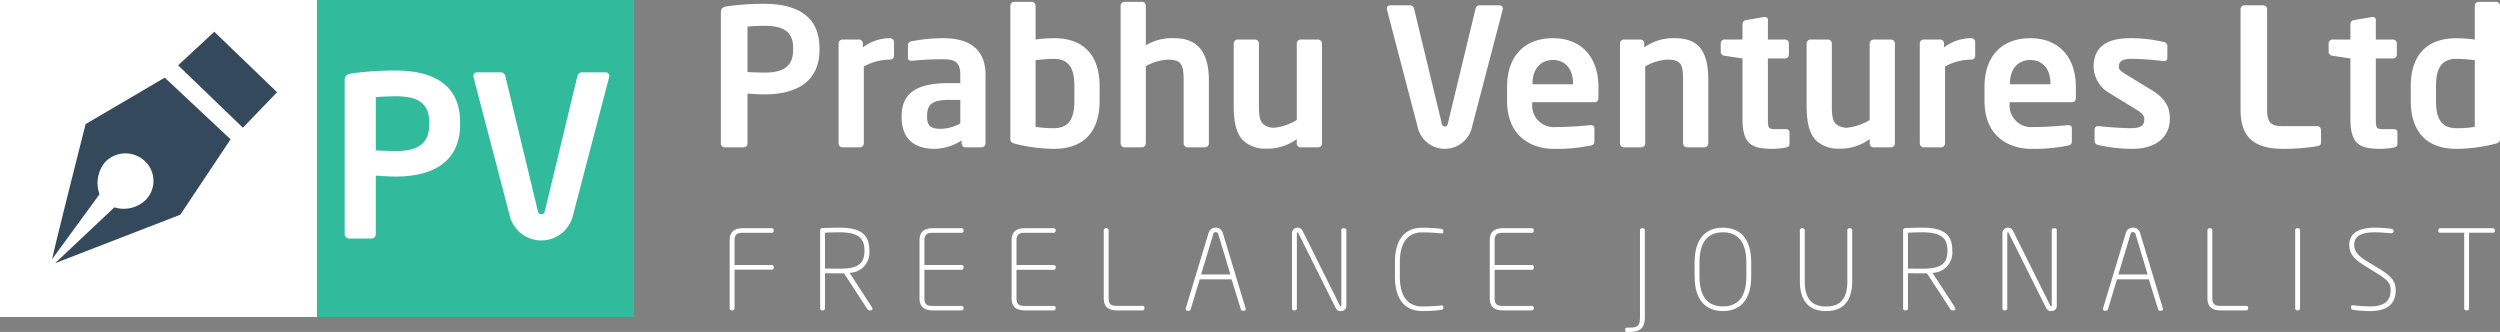
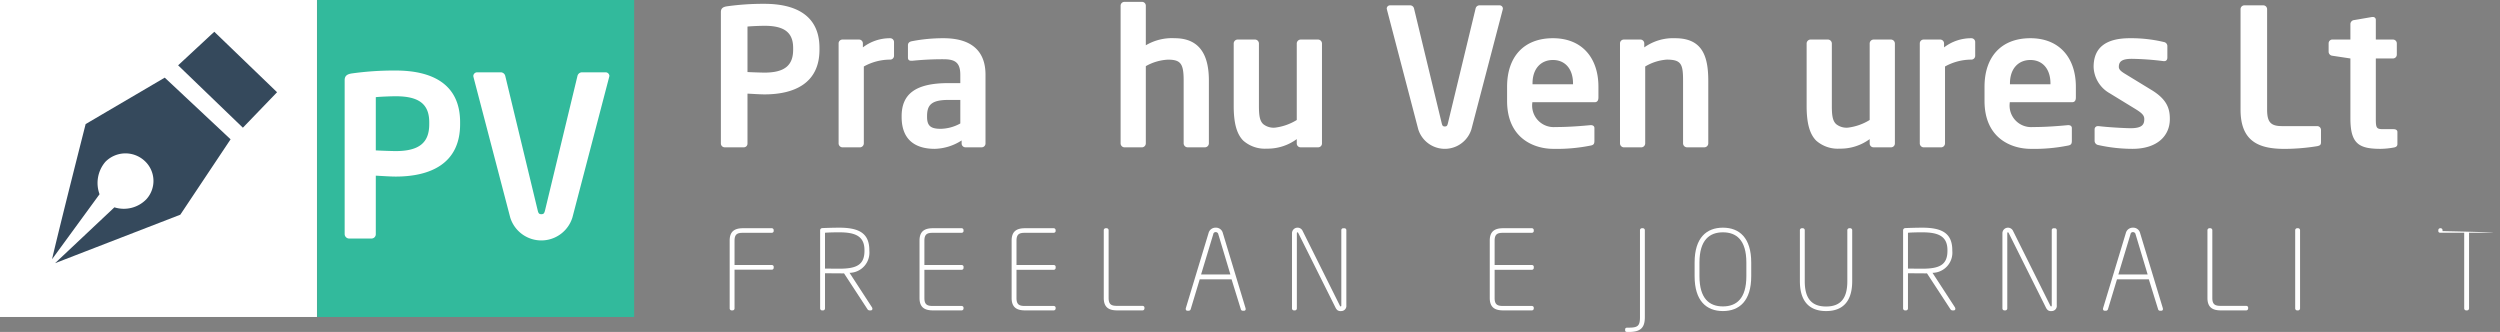
<svg xmlns="http://www.w3.org/2000/svg" width="276.525" height="36.718" viewBox="0 0 276.525 36.718">
  <rect x="0" y="0" width="276.525" height="36.718" fill="#808080" stroke="none" />
  <g id="Group_657" data-name="Group 657" transform="translate(-940.459 -188)">
    <g id="Group_5" data-name="Group 5" transform="translate(1021.17 213.183)">
      <path id="Path_202" data-name="Path 202" d="M1948.122,129.164h-4.1v4.269a.22.22,0,0,1-.208.232h-.122a.22.22,0,0,1-.208-.232v-7.486c0-1.028.551-1.37,1.48-1.37h3.156a.213.213,0,0,1,.232.208v.1c0,.122-.1.2-.232.2h-3.156c-.587,0-.942.11-.942.869v2.691h4.1c.135,0,.232.074.232.2v.122A.213.213,0,0,1,1948.122,129.164Z" transform="translate(-1943.486 -124.516)" fill="#fff" />
      <path id="Path_203" data-name="Path 203" d="M1967.7,133.612h-.159a.29.29,0,0,1-.184-.11l-2.605-3.987c-.232.012-.318,0-.526,0-.477,0-1.578-.012-1.578-.012v3.878a.22.22,0,0,1-.208.232h-.123a.22.22,0,0,1-.208-.232v-8.636a.248.248,0,0,1,.208-.233c.428-.024,1.383-.049,1.908-.049,2.2,0,3.327.624,3.327,2.5v.061a2.231,2.231,0,0,1-2.189,2.434l2.471,3.8C1967.934,133.417,1967.91,133.612,1967.7,133.612Zm-.686-6.654c0-1.529-.966-1.981-2.788-1.981-.514,0-1.211.012-1.578.049v3.963c.331,0,1.223.012,1.578.012,1.9,0,2.788-.416,2.788-1.981Z" transform="translate(-1952.105 -124.463)" fill="#fff" />
      <path id="Path_204" data-name="Path 204" d="M1987.2,133.665h-3.156c-.929,0-1.48-.342-1.48-1.37v-6.348c0-1.028.551-1.37,1.48-1.37h3.156a.212.212,0,0,1,.232.208v.1c0,.122-.1.2-.232.2h-3.156c-.587,0-.941.11-.941.869v2.691h4.1c.135,0,.232.074.232.2v.122a.212.212,0,0,1-.232.208h-4.1v3.131c0,.759.355.869.941.869h3.156c.135,0,.232.073.232.2v.1A.212.212,0,0,1,1987.2,133.665Z" transform="translate(-1961.567 -124.516)" fill="#fff" />
      <path id="Path_205" data-name="Path 205" d="M2006.164,133.665h-3.155c-.93,0-1.48-.342-1.48-1.37v-6.348c0-1.028.551-1.37,1.48-1.37h3.155a.213.213,0,0,1,.232.208v.1c0,.122-.1.2-.232.2h-3.155c-.588,0-.942.11-.942.869v2.691h4.1c.135,0,.232.074.232.2v.122a.213.213,0,0,1-.232.208h-4.1v3.131c0,.759.354.869.942.869h3.155c.135,0,.232.073.232.2v.1A.213.213,0,0,1,2006.164,133.665Z" transform="translate(-1970.344 -124.516)" fill="#fff" />
      <path id="Path_206" data-name="Path 206" d="M2024.765,133.665h-2.788c-.93,0-1.48-.342-1.48-1.37V124.81a.22.22,0,0,1,.208-.233h.122a.22.22,0,0,1,.208.233v7.485c0,.759.355.869.942.869h2.788c.135,0,.233.073.233.2v.1A.213.213,0,0,1,2024.765,133.665Z" transform="translate(-1979.121 -124.516)" fill="#fff" />
      <path id="Path_207" data-name="Path 207" d="M2043.822,133.649h-.147a.209.209,0,0,1-.2-.159l-1.027-3.315h-3.523l-1,3.315a.241.241,0,0,1-.2.159h-.159c-.159,0-.22-.134-.171-.306l2.507-8.28a.791.791,0,0,1,.795-.6.777.777,0,0,1,.783.587l2.507,8.293C2044.042,133.514,2043.993,133.649,2043.822,133.649Zm-2.838-8.452a.29.29,0,0,0-.281-.244.261.261,0,0,0-.281.232l-1.346,4.452h3.241Z" transform="translate(-1986.935 -124.463)" fill="#fff" />
      <path id="Path_208" data-name="Path 208" d="M2064.707,133.686a.621.621,0,0,1-.416-.086.9.9,0,0,1-.22-.281l-4.122-8.256c-.025-.049-.049-.086-.1-.086-.024,0-.061.025-.061.086v8.318a.22.22,0,0,1-.208.232h-.122a.22.22,0,0,1-.208-.232v-8.318a.617.617,0,0,1,1.187-.22l4.109,8.244c.025.049.05.086.1.086s.061-.061.061-.11v-8.305a.211.211,0,0,1,.2-.233h.147a.212.212,0,0,1,.208.233v8.305A.562.562,0,0,1,2064.707,133.686Z" transform="translate(-1997.054 -124.463)" fill="#fff" />
-       <path id="Path_209" data-name="Path 209" d="M2085.564,133.563a16.572,16.572,0,0,1-2.116.122c-1.529,0-3-.881-3-3.8v-1.615c0-2.923,1.468-3.8,3-3.8a16.575,16.575,0,0,1,2.116.122c.11.012.232.085.232.208v.147c0,.147-.1.159-.232.147-.44-.049-1.358-.11-2.116-.11-1.37,0-2.459.881-2.459,3.29v1.615c0,2.41,1.089,3.291,2.459,3.291.758,0,1.676-.061,2.116-.11.135-.012.232,0,.232.147v.147C2085.8,133.478,2085.674,133.551,2085.564,133.563Z" transform="translate(-2006.863 -124.463)" fill="#fff" />
      <path id="Path_210" data-name="Path 210" d="M2104.6,133.665h-3.156c-.93,0-1.48-.342-1.48-1.37v-6.348c0-1.028.55-1.37,1.48-1.37h3.156a.212.212,0,0,1,.232.208v.1c0,.122-.1.2-.232.2h-3.156c-.587,0-.942.11-.942.869v2.691h4.1c.135,0,.232.074.232.2v.122a.212.212,0,0,1-.232.208h-4.1v3.131c0,.759.355.869.942.869h3.156c.135,0,.232.073.232.2v.1A.212.212,0,0,1,2104.6,133.665Z" transform="translate(-2015.893 -124.516)" fill="#fff" />
      <path id="Path_211" data-name="Path 211" d="M2128.253,136.051h-.172c-.134,0-.244-.037-.244-.171v-.123c0-.134.11-.183.244-.183h.172c1,0,1.224-.208,1.224-1.174V124.81a.22.22,0,0,1,.207-.233h.123a.22.22,0,0,1,.208.233V134.4C2130.015,135.537,2129.6,136.051,2128.253,136.051Z" transform="translate(-2028.79 -124.516)" fill="#fff" />
      <path id="Path_212" data-name="Path 212" d="M2145.268,133.686c-1.823,0-3.131-1.126-3.131-3.853v-1.517c0-2.727,1.308-3.853,3.131-3.853s3.131,1.126,3.131,3.853v1.517C2148.4,132.56,2147.09,133.686,2145.268,133.686Zm2.593-5.37c0-2.5-1.113-3.339-2.593-3.339s-2.594.844-2.594,3.339v1.517c0,2.5,1.113,3.339,2.594,3.339s2.593-.844,2.593-3.339Z" transform="translate(-2035.407 -124.463)" fill="#fff" />
      <path id="Path_213" data-name="Path 213" d="M2166.713,133.739c-1.994,0-2.9-1.235-2.9-3.3V124.81a.22.22,0,0,1,.208-.233h.122a.22.22,0,0,1,.208.233v5.626c0,1.774.648,2.8,2.36,2.8s2.349-1.027,2.349-2.8V124.81a.22.22,0,0,1,.208-.233h.123a.22.22,0,0,1,.208.233v5.626C2169.6,132.5,2168.707,133.739,2166.713,133.739Z" transform="translate(-2045.438 -124.516)" fill="#fff" />
      <path id="Path_214" data-name="Path 214" d="M2190.649,133.612h-.159a.294.294,0,0,1-.184-.11l-2.605-3.987c-.232.012-.318,0-.526,0-.477,0-1.578-.012-1.578-.012v3.878a.22.22,0,0,1-.208.232h-.123a.22.22,0,0,1-.208-.232v-8.636a.248.248,0,0,1,.208-.233c.428-.024,1.383-.049,1.908-.049,2.2,0,3.327.624,3.327,2.5v.061a2.231,2.231,0,0,1-2.19,2.434l2.471,3.8C2190.882,133.417,2190.857,133.612,2190.649,133.612Zm-.685-6.654c0-1.529-.966-1.981-2.789-1.981-.513,0-1.211.012-1.578.049v3.963c.33,0,1.223.012,1.578.012,1.9,0,2.789-.416,2.789-1.981Z" transform="translate(-2055.268 -124.463)" fill="#fff" />
      <path id="Path_215" data-name="Path 215" d="M2210.962,133.686a.619.619,0,0,1-.415-.086.906.906,0,0,1-.22-.281l-4.122-8.256c-.024-.049-.049-.086-.1-.086-.024,0-.061.025-.061.086v8.318a.22.22,0,0,1-.208.232h-.122a.22.22,0,0,1-.208-.232v-8.318a.617.617,0,0,1,1.186-.22l4.11,8.244c.025.049.05.086.1.086s.061-.061.061-.11v-8.305a.211.211,0,0,1,.2-.233h.147a.212.212,0,0,1,.208.233v8.305A.562.562,0,0,1,2210.962,133.686Z" transform="translate(-2064.73 -124.463)" fill="#fff" />
      <path id="Path_216" data-name="Path 216" d="M2232.658,133.649h-.146a.209.209,0,0,1-.2-.159l-1.027-3.315h-3.522l-1,3.315a.24.24,0,0,1-.2.159h-.159c-.159,0-.22-.134-.171-.306l2.507-8.28a.791.791,0,0,1,.795-.6.777.777,0,0,1,.783.587l2.508,8.293C2232.878,133.514,2232.83,133.649,2232.658,133.649Zm-2.838-8.452a.29.29,0,0,0-.281-.244.261.261,0,0,0-.281.232l-1.346,4.452h3.242Z" transform="translate(-2074.314 -124.463)" fill="#fff" />
      <path id="Path_217" data-name="Path 217" d="M2251.993,133.665H2249.2c-.93,0-1.48-.342-1.48-1.37V124.81a.22.22,0,0,1,.208-.233h.123a.221.221,0,0,1,.208.233v7.485c0,.759.354.869.942.869h2.788c.134,0,.232.073.232.2v.1A.213.213,0,0,1,2251.993,133.665Z" transform="translate(-2084.265 -124.516)" fill="#fff" />
      <path id="Path_218" data-name="Path 218" d="M2266.111,133.665h-.123a.22.22,0,0,1-.208-.232V124.81a.22.22,0,0,1,.208-.233h.123a.22.22,0,0,1,.207.233v8.623A.22.22,0,0,1,2266.111,133.665Z" transform="translate(-2092.62 -124.516)" fill="#fff" />
-       <path id="Path_219" data-name="Path 219" d="M2279.214,133.686a11.593,11.593,0,0,1-1.786-.122c-.22-.037-.33-.085-.33-.257v-.049c0-.2.147-.22.281-.208a16.5,16.5,0,0,0,1.834.122c1.847,0,2.276-.819,2.276-1.823,0-.9-.526-1.223-1.884-2.067l-.771-.477c-1.113-.685-1.92-1.26-1.92-2.446,0-1.5,1.432-1.9,2.862-1.9a16.318,16.318,0,0,1,1.7.11c.244.024.331.085.331.244v.061c0,.184-.135.22-.38.2-.11-.012-1.137-.1-1.663-.1-1.615,0-2.3.477-2.3,1.382,0,.868.563,1.309,1.651,1.969l.782.477c1.443.869,2.153,1.419,2.153,2.544S2281.575,133.686,2279.214,133.686Z" transform="translate(-2097.772 -124.463)" fill="#fff" />
-       <path id="Path_220" data-name="Path 220" d="M2301.263,125.078h-2.618v8.355a.22.22,0,0,1-.207.232h-.122a.22.22,0,0,1-.208-.232v-8.355h-2.63c-.135,0-.233-.061-.233-.183v-.11a.213.213,0,0,1,.233-.208h5.785a.213.213,0,0,1,.233.208v.11C2301.5,125.017,2301.4,125.078,2301.263,125.078Z" transform="translate(-2106.254 -124.516)" fill="#fff" />
+       <path id="Path_220" data-name="Path 220" d="M2301.263,125.078h-2.618v8.355a.22.22,0,0,1-.207.232h-.122a.22.22,0,0,1-.208-.232v-8.355h-2.63c-.135,0-.233-.061-.233-.183v-.11a.213.213,0,0,1,.233-.208a.213.213,0,0,1,.233.208v.11C2301.5,125.017,2301.4,125.078,2301.263,125.078Z" transform="translate(-2106.254 -124.516)" fill="#fff" />
    </g>
    <g id="Group_6" data-name="Group 6" transform="translate(1020.2 188.211)">
      <path id="Path_221" data-name="Path 221" d="M1946.5,88.393c-.549,0-1.394-.063-1.881-.084v5.516a.406.406,0,0,1-.4.423H1942.1a.424.424,0,0,1-.423-.423V79.285c0-.423.253-.571.676-.634a28.836,28.836,0,0,1,4.142-.275c3.255,0,6.087,1.141,6.087,4.882v.19C1952.587,87.189,1949.755,88.393,1946.5,88.393Zm3.17-5.135c0-1.776-1.057-2.452-3.17-2.452-.444,0-1.5.042-1.881.085v5.03c.338.021,1.521.063,1.881.063,2.283,0,3.17-.845,3.17-2.536Z" transform="translate(-1941.681 -78.164)" fill="#fff" />
      <path id="Path_222" data-name="Path 222" d="M1971.615,87.824a5.985,5.985,0,0,0-2.916.761v8.5a.443.443,0,0,1-.423.444h-1.944a.443.443,0,0,1-.423-.444V86.028a.424.424,0,0,1,.423-.423h1.839a.424.424,0,0,1,.423.423v.444a4.917,4.917,0,0,1,3.022-1.014.424.424,0,0,1,.423.422V87.4A.424.424,0,0,1,1971.615,87.824Z" transform="translate(-1952.892 -81.441)" fill="#fff" />
      <path id="Path_223" data-name="Path 223" d="M1987.745,97.525h-1.8a.424.424,0,0,1-.422-.423v-.338a5.723,5.723,0,0,1-2.98.929c-1.754,0-3.656-.676-3.656-3.529V94.08c0-2.41,1.48-3.656,5.157-3.656h1.332v-.93c0-1.374-.613-1.712-1.86-1.712a33.435,33.435,0,0,0-3.445.169h-.105c-.212,0-.381-.063-.381-.359V86.239c0-.233.126-.38.4-.444a18.217,18.217,0,0,1,3.529-.338c3,0,4.65,1.331,4.65,4.037V97.1A.424.424,0,0,1,1987.745,97.525Zm-2.367-5.242h-1.332c-1.923,0-2.346.613-2.346,1.8v.085c0,1.035.465,1.31,1.521,1.31a4.633,4.633,0,0,0,2.156-.592Z" transform="translate(-1958.898 -81.441)" fill="#fff" />
-       <path id="Path_224" data-name="Path 224" d="M2006.088,94.235a18.019,18.019,0,0,1-4.248-.549c-.486-.127-.571-.254-.571-.571V78.4a.424.424,0,0,1,.423-.423h1.945a.424.424,0,0,1,.422.423v3.741a15.962,15.962,0,0,1,2.029-.148c3.4,0,5.052,2.007,5.052,5.3V88.93C2011.14,92.227,2009.491,94.235,2006.088,94.235Zm2.262-6.932c0-1.733-.444-3.022-2.262-3.022a17.69,17.69,0,0,0-2.029.148V91.8a12.326,12.326,0,0,0,2.029.148c1.818,0,2.262-1.289,2.262-3.022Z" transform="translate(-1969.254 -77.982)" fill="#fff" />
      <path id="Path_225" data-name="Path 225" d="M2033.306,94.066h-1.945a.443.443,0,0,1-.423-.444V86.669c0-1.839-.317-2.3-1.733-2.3a5.493,5.493,0,0,0-2.452.719v8.538a.442.442,0,0,1-.422.444h-1.944a.443.443,0,0,1-.423-.444V78.4a.424.424,0,0,1,.423-.423h1.944a.423.423,0,0,1,.422.423V82.78a5.673,5.673,0,0,1,3.192-.782c2.916,0,3.783,2.071,3.783,4.671v6.953A.443.443,0,0,1,2033.306,94.066Z" transform="translate(-1979.755 -77.982)" fill="#fff" />
      <path id="Path_226" data-name="Path 226" d="M2056.591,97.652h-1.944a.424.424,0,0,1-.423-.423v-.486a5.449,5.449,0,0,1-3.318,1.056,3.6,3.6,0,0,1-2.6-.888c-.781-.782-1.057-2.092-1.057-3.846v-6.89a.443.443,0,0,1,.423-.444h1.945a.442.442,0,0,1,.422.444v6.89c0,1.057.085,1.669.487,2.029a1.831,1.831,0,0,0,1.31.38,5.967,5.967,0,0,0,2.388-.845V86.176a.443.443,0,0,1,.423-.444h1.944a.442.442,0,0,1,.422.444V97.229A.424.424,0,0,1,2056.591,97.652Z" transform="translate(-1990.53 -81.568)" fill="#fff" />
      <path id="Path_227" data-name="Path 227" d="M2091.583,79.155l-3.466,13.251a3.08,3.08,0,0,1-5.876,0l-3.466-13.251c0-.042-.021-.063-.021-.106a.362.362,0,0,1,.38-.359h2.241a.447.447,0,0,1,.4.359l3.065,12.7c.063.254.126.338.338.338s.275-.084.338-.338l3.065-12.7a.447.447,0,0,1,.4-.359h2.24a.362.362,0,0,1,.38.359C2091.6,79.092,2091.583,79.113,2091.583,79.155Z" transform="translate(-2005.108 -78.31)" fill="#fff" />
      <path id="Path_228" data-name="Path 228" d="M2113.214,92.537h-6.89V92.6a2.383,2.383,0,0,0,2.536,2.684c1.543,0,3-.127,3.889-.211h.063c.211,0,.38.106.38.317v1.395c0,.338-.063.486-.444.55a18.8,18.8,0,0,1-4.1.359c-2.114,0-5.115-1.141-5.115-5.3V90.825c0-3.3,1.839-5.368,5.073-5.368,3.254,0,5.03,2.219,5.03,5.368v1.184C2113.636,92.346,2113.51,92.537,2113.214,92.537Zm-2.388-2.071c0-1.648-.909-2.6-2.219-2.6s-2.261.93-2.261,2.6v.084h4.48Z" transform="translate(-2016.575 -81.441)" fill="#fff" />
      <path id="Path_229" data-name="Path 229" d="M2136.12,97.525h-1.944a.443.443,0,0,1-.423-.444v-6.89c0-1.839-.169-2.367-1.8-2.367a5.381,5.381,0,0,0-2.388.761v8.5a.443.443,0,0,1-.422.444H2127.2a.443.443,0,0,1-.423-.444V86.028a.425.425,0,0,1,.423-.423h1.839a.424.424,0,0,1,.423.423v.444a5.475,5.475,0,0,1,3.424-1.014c3.044,0,3.656,2.05,3.656,4.734v6.89A.442.442,0,0,1,2136.12,97.525Z" transform="translate(-2027.33 -81.441)" fill="#fff" />
-       <path id="Path_230" data-name="Path 230" d="M2154.715,95.526a8.755,8.755,0,0,1-1.438.147c-2.388,0-3.36-.528-3.36-3.36V85.676l-1.987-.3a.454.454,0,0,1-.422-.423v-.951a.424.424,0,0,1,.422-.423h1.987V81.851a.454.454,0,0,1,.422-.423l1.966-.338h.085a.305.305,0,0,1,.338.317v2.177h1.9a.425.425,0,0,1,.423.423v1.246a.424.424,0,0,1-.423.423h-1.9v6.636c0,1.057.063,1.184.824,1.184h1.12c.275,0,.444.105.444.317v1.331C2155.116,95.356,2154.99,95.483,2154.715,95.526Z" transform="translate(-2036.922 -79.42)" fill="#fff" />
      <path id="Path_231" data-name="Path 231" d="M2174.549,97.652H2172.6a.424.424,0,0,1-.423-.423v-.486a5.45,5.45,0,0,1-3.318,1.056,3.6,3.6,0,0,1-2.6-.888c-.781-.782-1.057-2.092-1.057-3.846v-6.89a.443.443,0,0,1,.423-.444h1.944a.442.442,0,0,1,.422.444v6.89c0,1.057.085,1.669.487,2.029a1.83,1.83,0,0,0,1.31.38,5.969,5.969,0,0,0,2.388-.845V86.176a.443.443,0,0,1,.423-.444h1.944a.442.442,0,0,1,.422.444V97.229A.424.424,0,0,1,2174.549,97.652Z" transform="translate(-2045.112 -81.568)" fill="#fff" />
      <path id="Path_232" data-name="Path 232" d="M2194.2,87.824a5.984,5.984,0,0,0-2.916.761v8.5a.443.443,0,0,1-.423.444h-1.944a.443.443,0,0,1-.423-.444V86.028a.424.424,0,0,1,.423-.423h1.838a.424.424,0,0,1,.423.423v.444a4.917,4.917,0,0,1,3.022-1.014.424.424,0,0,1,.423.422V87.4A.424.424,0,0,1,2194.2,87.824Z" transform="translate(-2055.887 -81.441)" fill="#fff" />
      <path id="Path_233" data-name="Path 233" d="M2211.505,92.537h-6.89V92.6a2.383,2.383,0,0,0,2.536,2.684c1.543,0,3-.127,3.889-.211h.063c.211,0,.38.106.38.317v1.395c0,.338-.063.486-.444.55a18.806,18.806,0,0,1-4.1.359c-2.115,0-5.115-1.141-5.115-5.3V90.825c0-3.3,1.839-5.368,5.073-5.368,3.254,0,5.03,2.219,5.03,5.368v1.184C2211.928,92.346,2211.8,92.537,2211.505,92.537Zm-2.388-2.071c0-1.648-.909-2.6-2.219-2.6s-2.261.93-2.261,2.6v.084h4.48Z" transform="translate(-2062.057 -81.441)" fill="#fff" />
      <path id="Path_234" data-name="Path 234" d="M2228.575,97.693a17.5,17.5,0,0,1-3.783-.422.478.478,0,0,1-.4-.486V95.517a.353.353,0,0,1,.36-.338h.084c1.014.127,2.917.232,3.551.232,1.31,0,1.5-.444,1.5-1.014,0-.4-.254-.655-.93-1.078l-2.9-1.775a3.485,3.485,0,0,1-1.775-2.917c0-2.114,1.332-3.17,4.016-3.17a15.653,15.653,0,0,1,3.762.422.46.46,0,0,1,.38.486v1.226c0,.253-.127.4-.338.4h-.084a31.188,31.188,0,0,0-3.488-.254c-1.014,0-1.458.233-1.458.888,0,.338.316.55.845.867l2.769,1.691c1.775,1.078,2.028,2.135,2.028,3.212C2232.716,96.236,2231.343,97.693,2228.575,97.693Z" transform="translate(-2072.449 -81.441)" fill="#fff" />
      <path id="Path_235" data-name="Path 235" d="M2263.007,94.267a22.913,22.913,0,0,1-3.594.3c-2.747,0-4.882-.739-4.882-4.333V79.113a.424.424,0,0,1,.423-.423h2.093a.424.424,0,0,1,.422.423V90.23c0,1.4.423,1.818,1.648,1.818h3.889a.424.424,0,0,1,.423.422v1.353C2263.429,94.119,2263.323,94.2,2263.007,94.267Z" transform="translate(-2086.445 -78.31)" fill="#fff" />
      <path id="Path_236" data-name="Path 236" d="M2279.87,95.526a8.744,8.744,0,0,1-1.438.147c-2.387,0-3.36-.528-3.36-3.36V85.676l-1.987-.3a.454.454,0,0,1-.422-.423v-.951a.424.424,0,0,1,.422-.423h1.987V81.851a.454.454,0,0,1,.423-.423l1.965-.338h.085a.305.305,0,0,1,.338.317v2.177h1.9a.424.424,0,0,1,.423.423v1.246a.424.424,0,0,1-.423.423h-1.9v6.636c0,1.057.063,1.184.824,1.184h1.12c.275,0,.444.105.444.317v1.331C2280.272,95.356,2280.145,95.483,2279.87,95.526Z" transform="translate(-2094.835 -79.42)" fill="#fff" />
-       <path id="Path_237" data-name="Path 237" d="M2298.875,93.685a18.015,18.015,0,0,1-4.248.549c-3.4,0-5.051-2.007-5.051-5.3V87.3c0-3.3,1.648-5.3,5.051-5.3a15.956,15.956,0,0,1,2.029.148V78.4a.424.424,0,0,1,.422-.423h1.944a.424.424,0,0,1,.423.423v14.71C2299.446,93.432,2299.361,93.559,2298.875,93.685Zm-2.219-9.257a17.678,17.678,0,0,0-2.029-.148c-1.817,0-2.261,1.289-2.261,3.022V88.93c0,1.733.444,3.022,2.261,3.022a12.323,12.323,0,0,0,2.029-.148Z" transform="translate(-2102.661 -77.982)" fill="#fff" />
    </g>
    <rect id="Rectangle_450" data-name="Rectangle 450" width="35.06" height="35.061" transform="translate(940.459 188)" fill="#fff" />
    <rect id="Rectangle_451" data-name="Rectangle 451" width="35.06" height="35.061" transform="translate(975.543 188)" fill="#32ba9c" />
    <g id="Group_7" data-name="Group 7" transform="translate(946.215 191.512)">
      <path id="Path_238" data-name="Path 238" d="M1807.694,98.706s-2.737,10.746-3.717,14.951l5.255-7.192a3.6,3.6,0,0,1,.645-3.584,3.117,3.117,0,0,1,4.344-.1,3.006,3.006,0,0,1,.186,4.245,3.469,3.469,0,0,1-3.532.89l-6.565,6.178,13.854-5.363,5.562-8.34-7.282-6.821Zm0,0" transform="translate(-1803.977 -88.495)" fill="#35495c" />
      <path id="Path_239" data-name="Path 239" d="M1833.936,84.128l-4,3.713,7.163,6.9,3.781-3.924Zm0,0" transform="translate(-1815.99 -84.128)" fill="#35495c" />
    </g>
    <g id="Group_8" data-name="Group 8" transform="translate(978.583 195.801)">
      <path id="Path_240" data-name="Path 240" d="M1869.864,103.841c-.644,0-1.634-.075-2.2-.1V110.2a.476.476,0,0,1-.47.494h-2.474a.5.5,0,0,1-.5-.494V93.175c0-.494.3-.667.792-.742a33.75,33.75,0,0,1,4.851-.322c3.81,0,7.126,1.337,7.126,5.717v.222C1876.989,102.43,1873.674,103.841,1869.864,103.841Zm3.711-6.013c0-2.079-1.237-2.871-3.711-2.871-.52,0-1.757.049-2.2.1v5.889c.4.024,1.782.075,2.2.075,2.671,0,3.711-.991,3.711-2.97Z" transform="translate(-1864.221 -92.111)" fill="#fff" />
      <path id="Path_241" data-name="Path 241" d="M1905.724,93.025l-4.059,15.515a3.6,3.6,0,0,1-6.878,0l-4.059-15.515c0-.049-.024-.075-.024-.124a.423.423,0,0,1,.446-.421h2.623a.524.524,0,0,1,.47.421l3.588,14.872c.074.3.149.4.4.4s.322-.1.4-.4l3.588-14.872a.525.525,0,0,1,.47-.421h2.624a.422.422,0,0,1,.445.421C1905.748,92.95,1905.724,92.975,1905.724,93.025Z" transform="translate(-1876.475 -92.282)" fill="#fff" />
    </g>
  </g>
</svg>